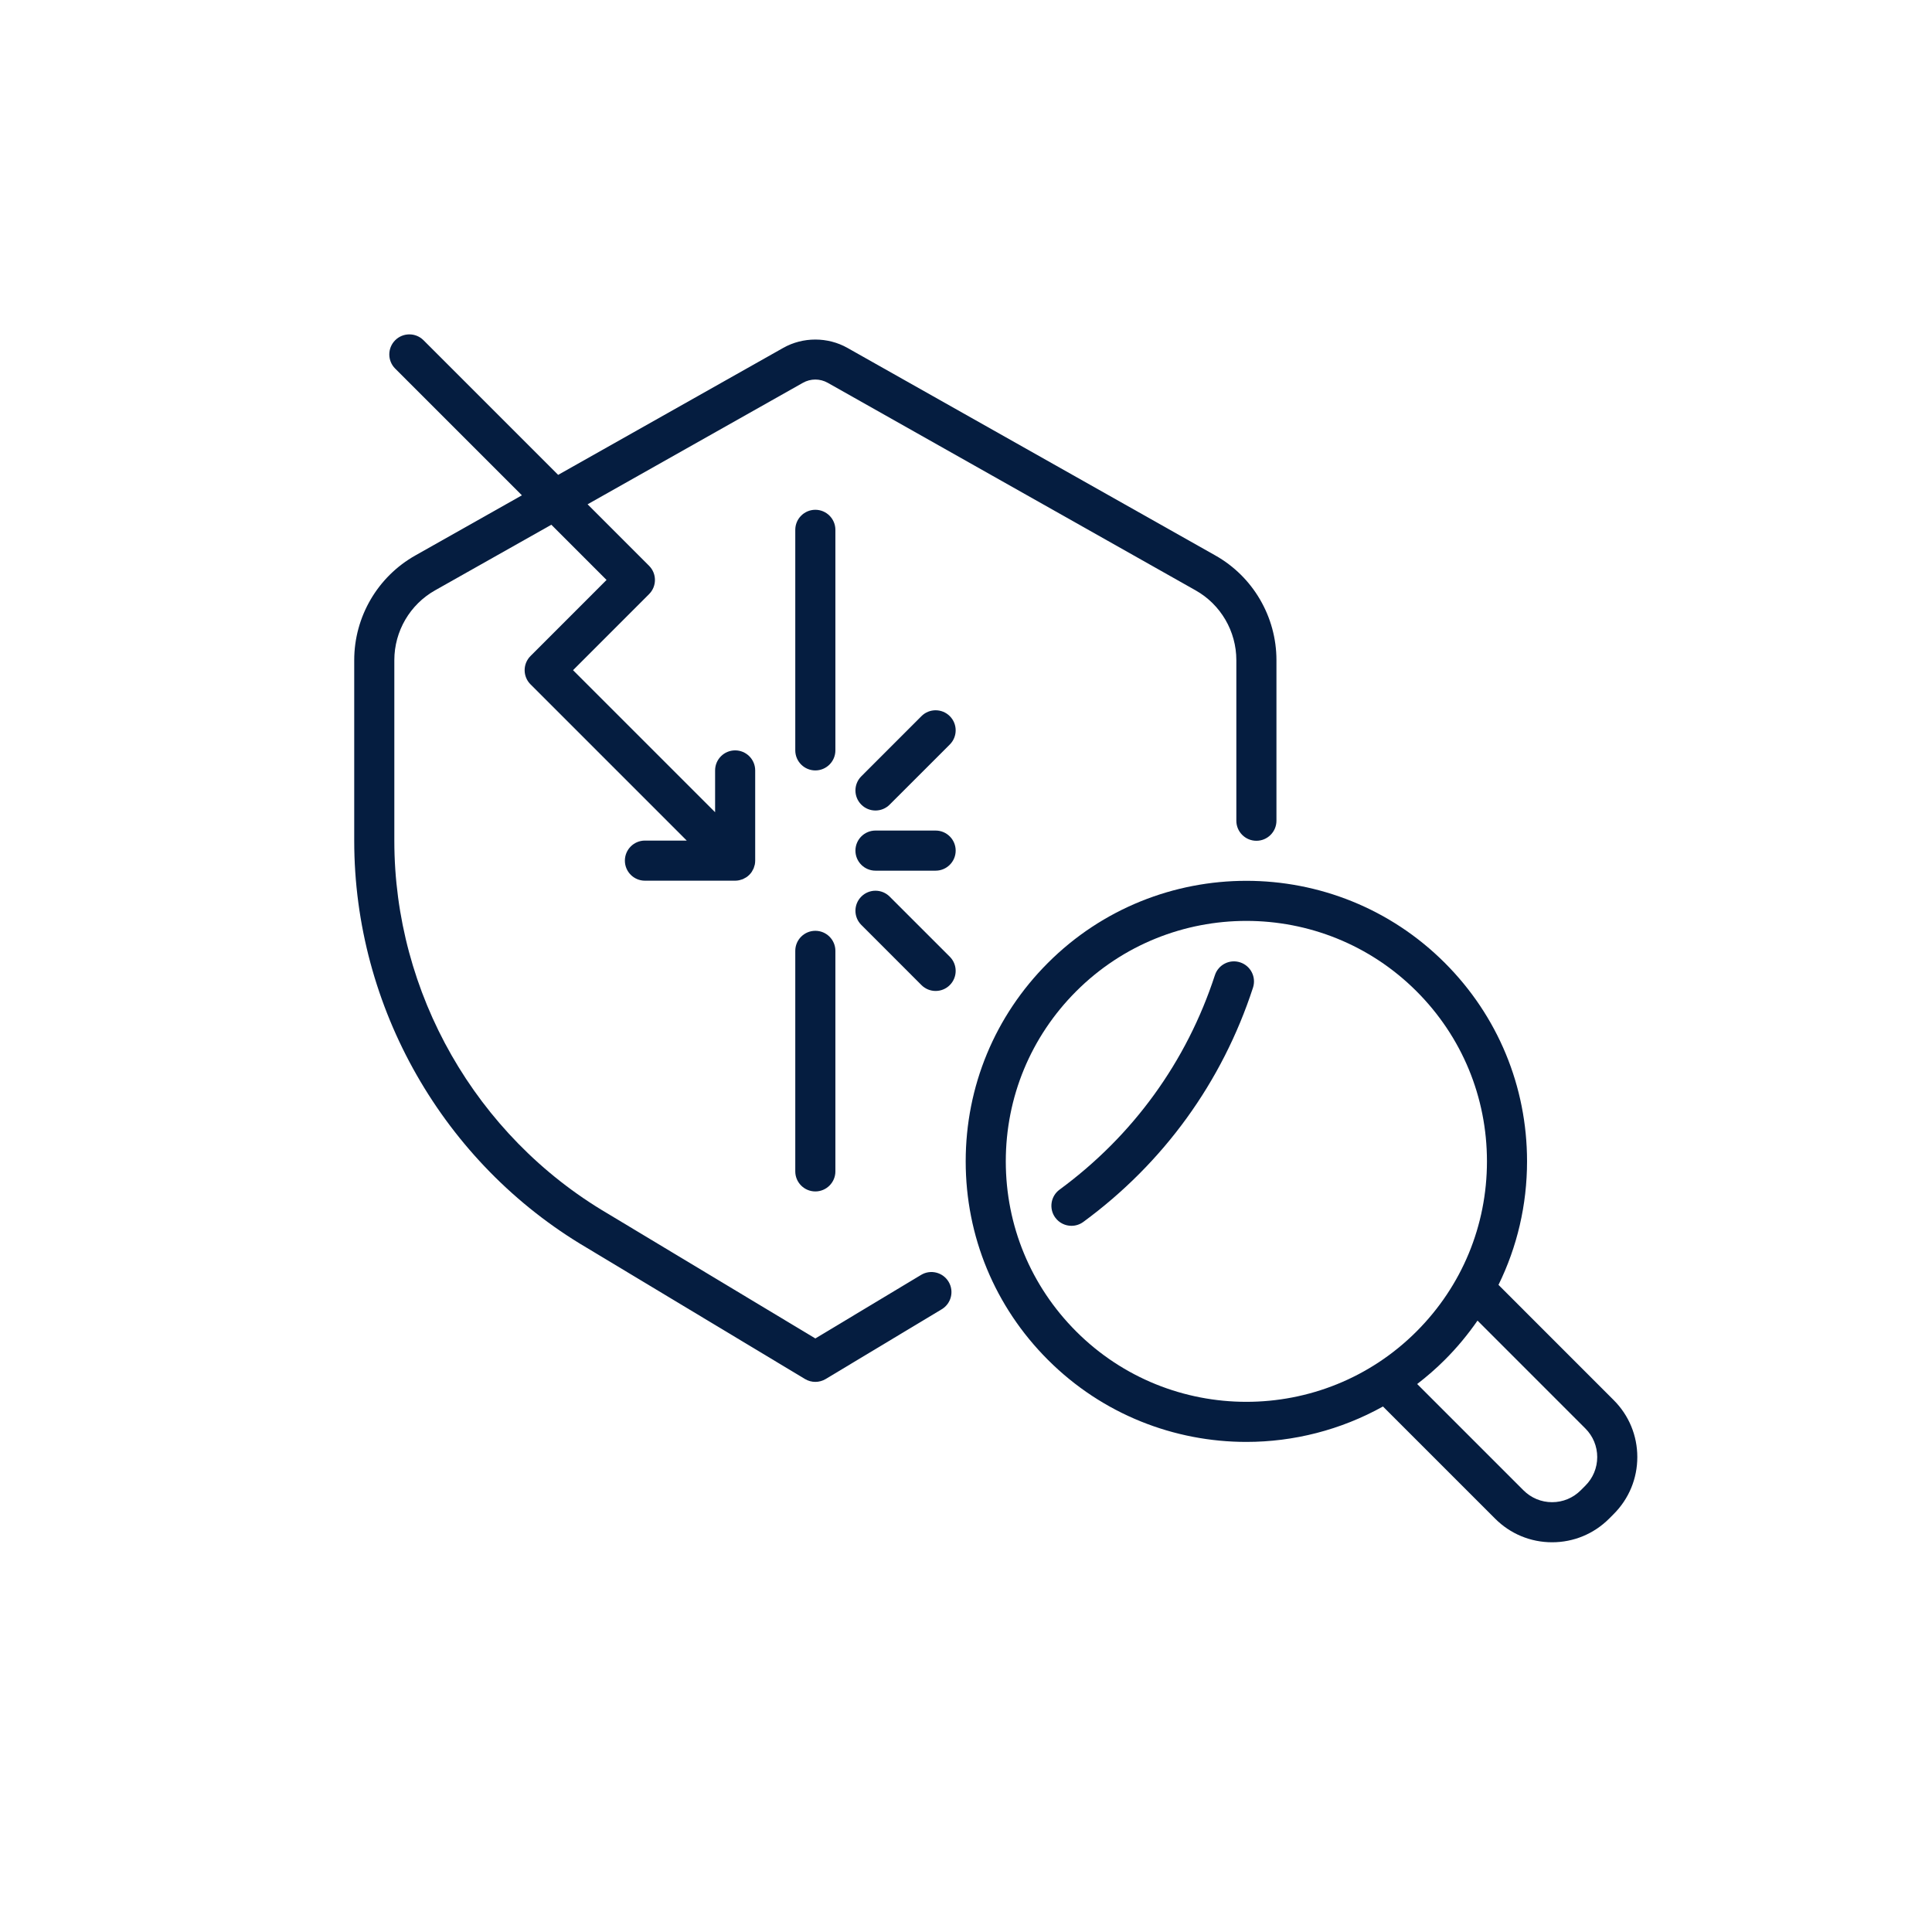
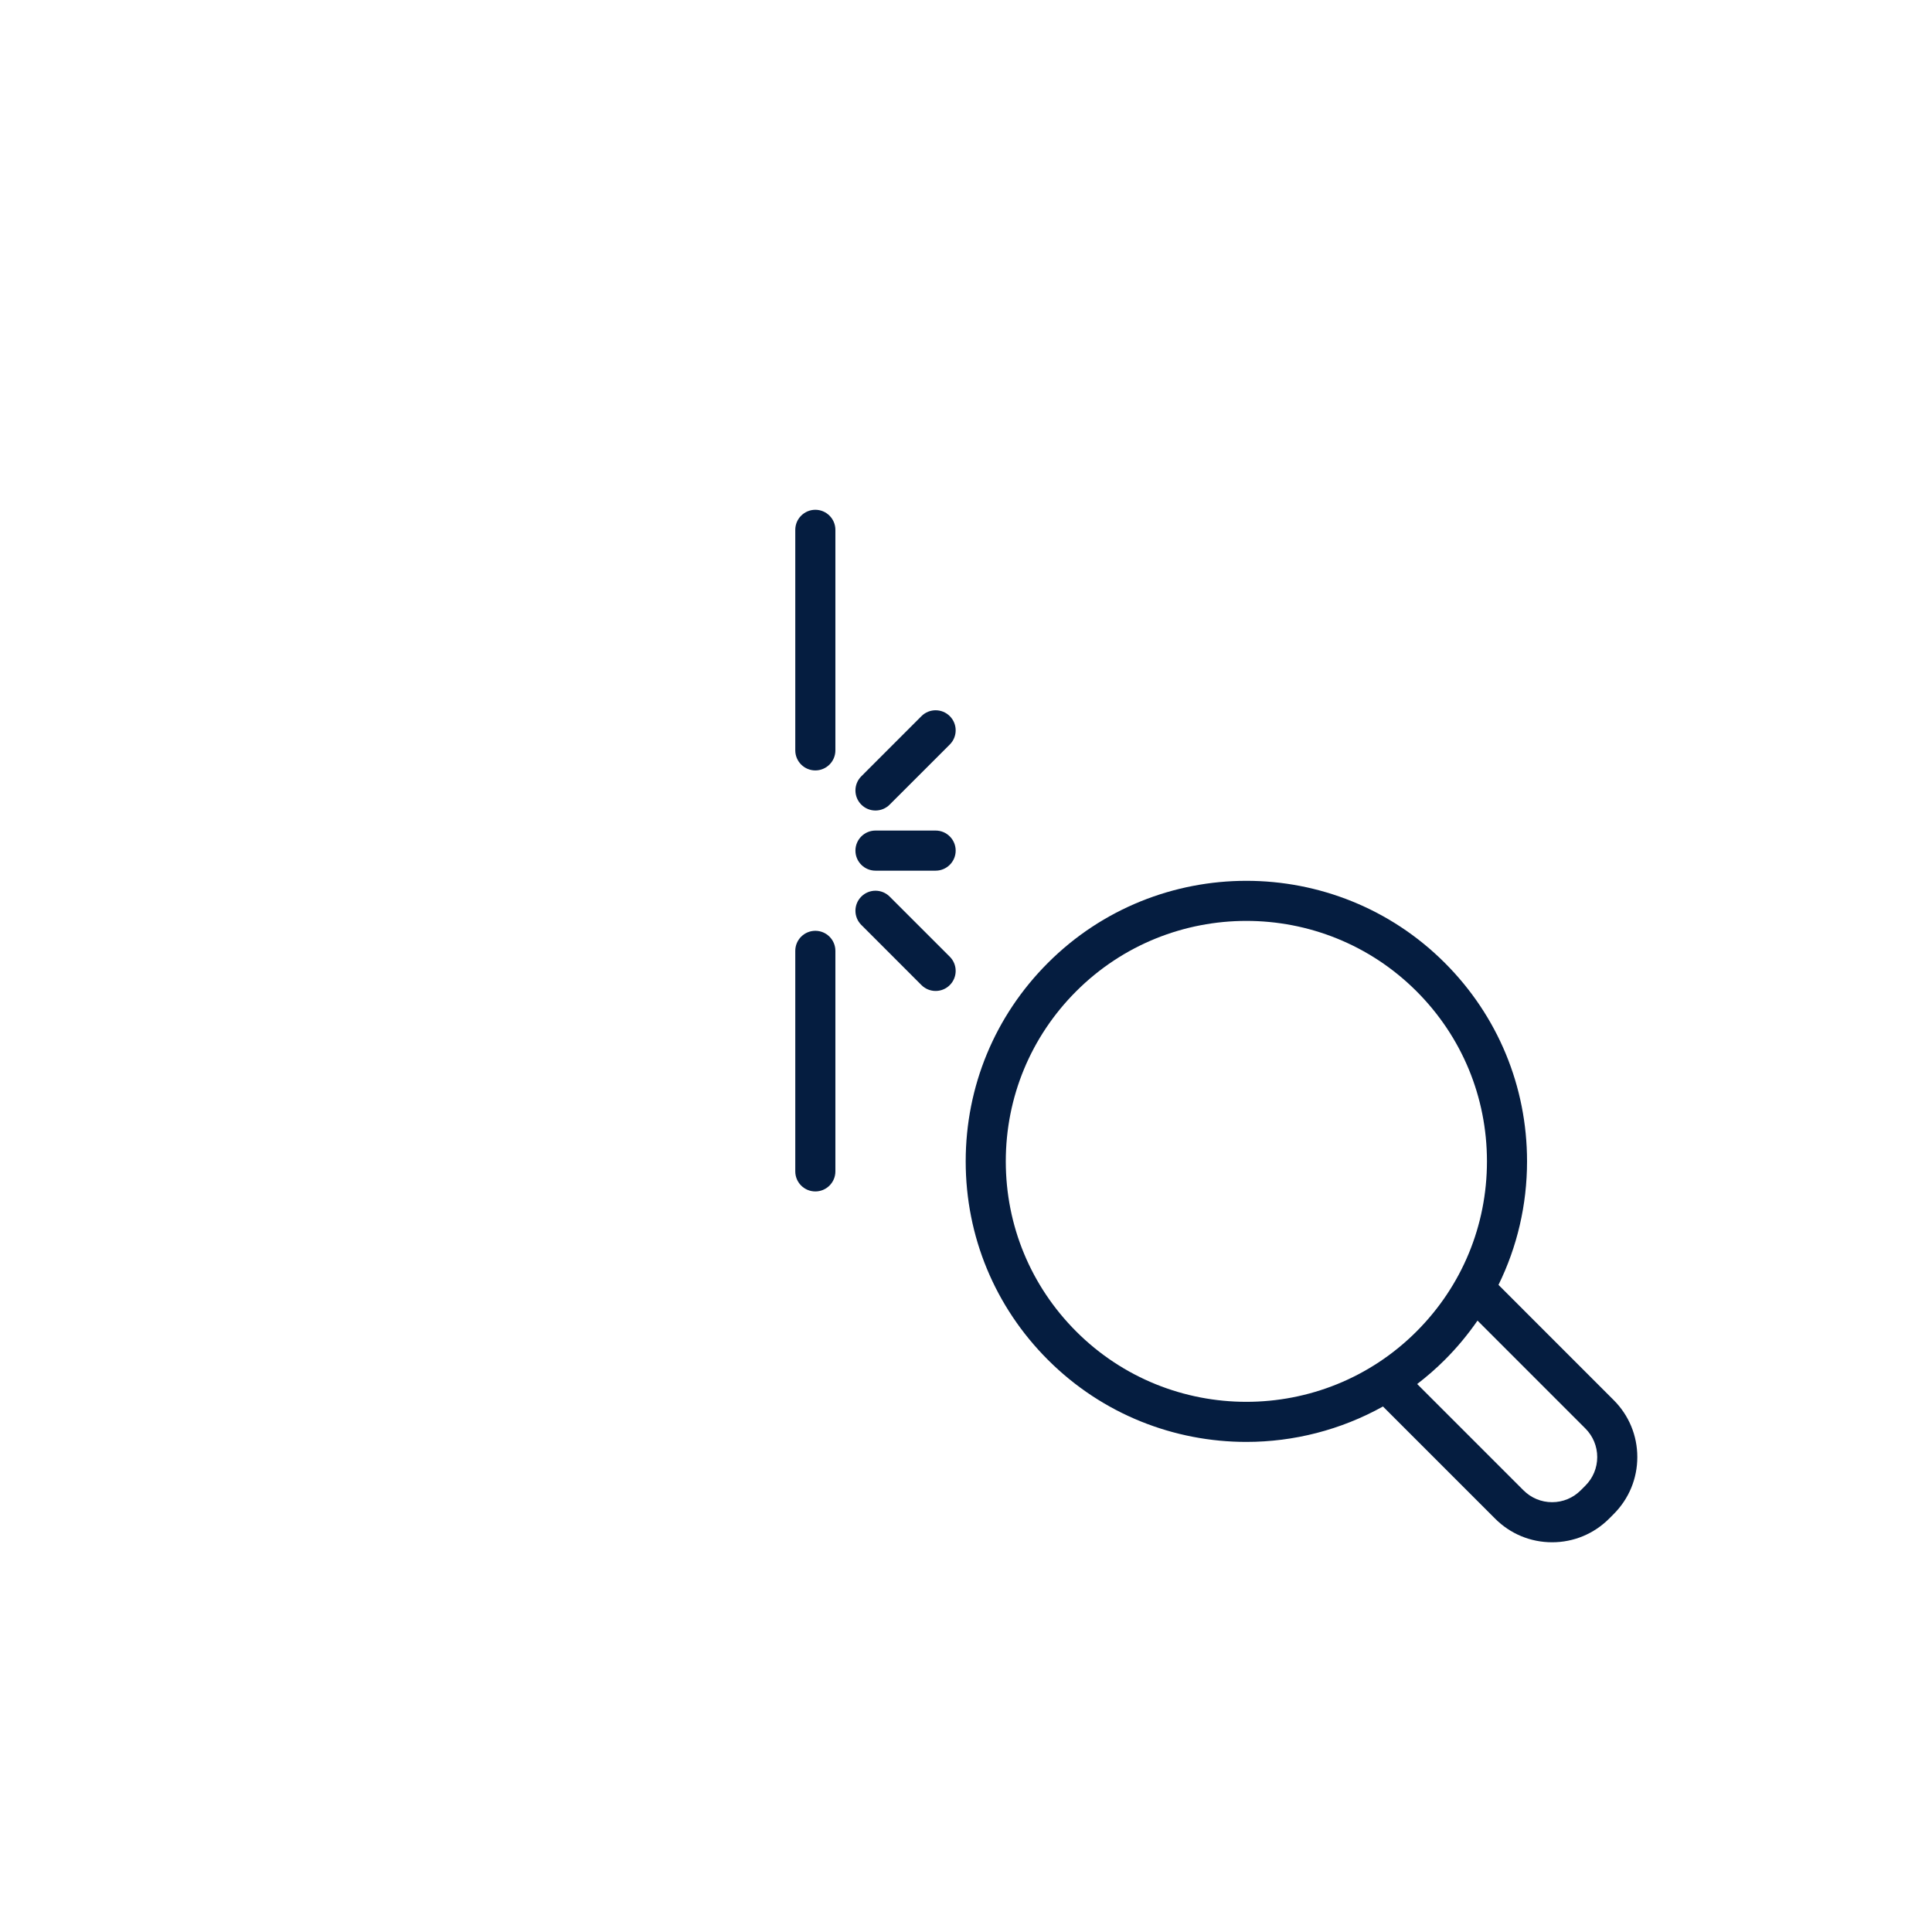
<svg xmlns="http://www.w3.org/2000/svg" width="500" zoomAndPan="magnify" viewBox="0 0 375 375" height="500" preserveAspectRatio="xMidYMid meet" version="1.0">
  <defs>
    <clipPath id="317f0ec201">
-       <path d="M 68.754 64.355 L 248 64.355 L 248 269 L 68.754 269 Z M 68.754 64.355 " clip-rule="nonzero" />
-     </clipPath>
+       </clipPath>
    <clipPath id="11f2c51c36">
      <path d="M 187 170 L 317.754 170 L 317.754 299.855 L 187 299.855 Z M 187 170 " clip-rule="nonzero" />
    </clipPath>
  </defs>
  <g clip-path="url(#317f0ec201)">
-     <path fill="#051d40" d="M 113.836 242.16 L 156.25 267.668 C 156.867 268.039 157.562 268.223 158.258 268.223 C 158.949 268.223 159.645 268.039 160.262 267.668 L 182.793 254.125 C 184.633 253.02 185.23 250.629 184.121 248.789 C 183.016 246.945 180.625 246.348 178.781 247.457 L 158.258 259.793 L 117.816 235.473 C 92.355 220.465 76.539 192.773 76.539 163.195 L 76.539 128.137 C 76.539 122.52 79.574 117.324 84.461 114.578 L 107.016 101.852 L 117.73 112.57 L 102.973 127.332 C 101.453 128.852 101.453 131.312 102.973 132.832 L 133.297 163.156 L 125.18 163.156 C 123.031 163.156 121.289 164.902 121.289 167.051 C 121.289 169.199 123.031 170.941 125.18 170.941 L 142.691 170.941 C 142.945 170.941 143.199 170.914 143.453 170.863 C 143.566 170.84 143.676 170.797 143.785 170.766 C 143.918 170.727 144.051 170.695 144.18 170.645 C 144.305 170.59 144.422 170.52 144.539 170.453 C 144.641 170.398 144.75 170.352 144.848 170.285 C 145.059 170.145 145.258 169.984 145.438 169.805 C 145.438 169.805 145.441 169.805 145.441 169.801 C 145.621 169.621 145.785 169.422 145.926 169.211 C 145.992 169.113 146.035 169.008 146.09 168.906 C 146.156 168.785 146.23 168.668 146.285 168.539 C 146.336 168.41 146.367 168.277 146.406 168.145 C 146.441 168.035 146.484 167.926 146.508 167.812 C 146.555 167.559 146.582 167.305 146.582 167.051 L 146.582 149.539 C 146.582 147.391 144.84 145.648 142.691 145.648 C 140.543 145.648 138.801 147.391 138.801 149.539 L 138.801 157.652 L 111.227 130.082 L 125.984 115.32 C 127.504 113.801 127.504 111.34 125.984 109.82 L 114.051 97.883 L 155.848 74.301 C 157.344 73.457 159.164 73.457 160.664 74.301 L 232.055 114.582 C 236.938 117.328 239.973 122.52 239.973 128.137 L 239.973 159.305 C 239.973 161.453 241.719 163.195 243.867 163.195 C 246.016 163.195 247.758 161.453 247.758 159.305 L 247.758 128.137 C 247.758 119.711 243.203 111.918 235.875 107.801 L 164.488 67.527 C 160.664 65.367 155.844 65.367 152.023 67.527 L 108.336 92.172 L 82.207 66.043 C 80.691 64.523 78.223 64.523 76.703 66.043 C 75.184 67.562 75.184 70.023 76.703 71.543 L 101.301 96.141 L 80.645 107.797 C 73.309 111.918 68.754 119.711 68.754 128.137 L 68.754 163.195 C 68.754 195.516 86.039 225.781 113.836 242.16 Z M 113.836 242.16 " fill-opacity="1" fill-rule="nonzero" />
-   </g>
-   <path fill="#051d40" d="M 240.711 186.793 C 238.668 186.125 236.473 187.242 235.809 189.289 C 230.344 206.043 219.922 220.434 205.664 230.902 C 203.934 232.172 203.559 234.605 204.828 236.34 C 205.594 237.379 206.773 237.93 207.969 237.93 C 208.77 237.93 209.574 237.684 210.27 237.176 C 225.848 225.742 237.238 210.016 243.207 191.699 C 243.871 189.656 242.758 187.461 240.711 186.793 Z M 240.711 186.793 " fill-opacity="1" fill-rule="nonzero" />
+     </g>
  <path fill="#051d40" d="M 162.148 102.844 C 162.148 100.695 160.402 98.949 158.258 98.949 C 156.109 98.949 154.363 100.695 154.363 102.844 L 154.363 145.648 C 154.363 147.793 156.109 149.539 158.258 149.539 C 160.402 149.539 162.148 147.793 162.148 145.648 Z M 162.148 102.844 " fill-opacity="1" fill-rule="nonzero" />
  <path fill="#051d40" d="M 158.258 180.668 C 156.109 180.668 154.363 182.414 154.363 184.559 L 154.363 227.367 C 154.363 229.512 156.109 231.258 158.258 231.258 C 160.402 231.258 162.148 229.512 162.148 227.367 L 162.148 184.559 C 162.148 182.414 160.402 180.668 158.258 180.668 Z M 158.258 180.668 " fill-opacity="1" fill-rule="nonzero" />
  <path fill="#051d40" d="M 184.355 139.004 C 182.836 137.484 180.371 137.484 178.852 139.004 L 167.18 150.68 C 165.66 152.199 165.66 154.66 167.18 156.18 C 167.938 156.941 168.934 157.32 169.93 157.32 C 170.926 157.32 171.922 156.941 172.68 156.18 L 184.355 144.508 C 185.875 142.988 185.875 140.523 184.355 139.004 Z M 184.355 139.004 " fill-opacity="1" fill-rule="nonzero" />
  <path fill="#051d40" d="M 172.68 174.027 C 171.164 172.508 168.695 172.508 167.18 174.027 C 165.66 175.547 165.66 178.008 167.18 179.527 L 178.852 191.203 C 179.613 191.965 180.609 192.344 181.605 192.344 C 182.602 192.344 183.598 191.965 184.355 191.203 C 185.875 189.684 185.875 187.219 184.355 185.699 Z M 172.68 174.027 " fill-opacity="1" fill-rule="nonzero" />
  <path fill="#051d40" d="M 181.605 161.211 L 169.93 161.211 C 167.781 161.211 166.039 162.957 166.039 165.105 C 166.039 167.25 167.781 168.996 169.93 168.996 L 181.605 168.996 C 183.754 168.996 185.496 167.25 185.496 165.105 C 185.496 162.957 183.754 161.211 181.605 161.211 Z M 181.605 161.211 " fill-opacity="1" fill-rule="nonzero" />
  <g clip-path="url(#11f2c51c36)">
    <path fill="#051d40" d="M 290.855 249.395 C 294.477 242.023 296.398 233.871 296.398 225.418 C 296.398 210.867 290.73 197.188 280.441 186.898 C 259.203 165.656 224.641 165.656 203.398 186.898 C 193.109 197.188 187.441 210.867 187.441 225.418 C 187.441 239.973 193.109 253.652 203.398 263.941 C 214.016 274.562 227.969 279.875 241.922 279.875 C 251.074 279.875 260.219 277.57 268.434 273 L 290.203 294.77 C 293.16 297.73 297.09 299.355 301.262 299.355 C 305.438 299.355 309.367 297.727 312.328 294.77 L 313.215 293.879 C 316.172 290.922 317.801 286.996 317.801 282.816 C 317.801 278.641 316.172 274.711 313.215 271.758 Z M 208.898 258.441 C 200.082 249.621 195.223 237.895 195.223 225.418 C 195.223 212.945 200.082 201.219 208.898 192.398 C 218.004 183.297 229.961 178.746 241.922 178.746 C 253.879 178.746 265.836 183.297 274.941 192.398 C 283.762 201.219 288.617 212.945 288.617 225.418 C 288.617 237.895 283.758 249.621 274.941 258.441 C 256.734 276.645 227.109 276.645 208.898 258.441 Z M 307.711 288.375 L 306.82 289.266 C 305.332 290.754 303.359 291.574 301.262 291.574 C 299.164 291.574 297.191 290.754 295.703 289.266 L 275.074 268.637 C 276.938 267.203 278.738 265.648 280.441 263.941 C 282.809 261.578 284.918 259.023 286.785 256.328 L 307.715 277.262 C 309.199 278.746 310.02 280.719 310.02 282.816 C 310.02 284.914 309.199 286.891 307.711 288.375 Z M 307.711 288.375 " fill-opacity="1" fill-rule="nonzero" />
  </g>
</svg>